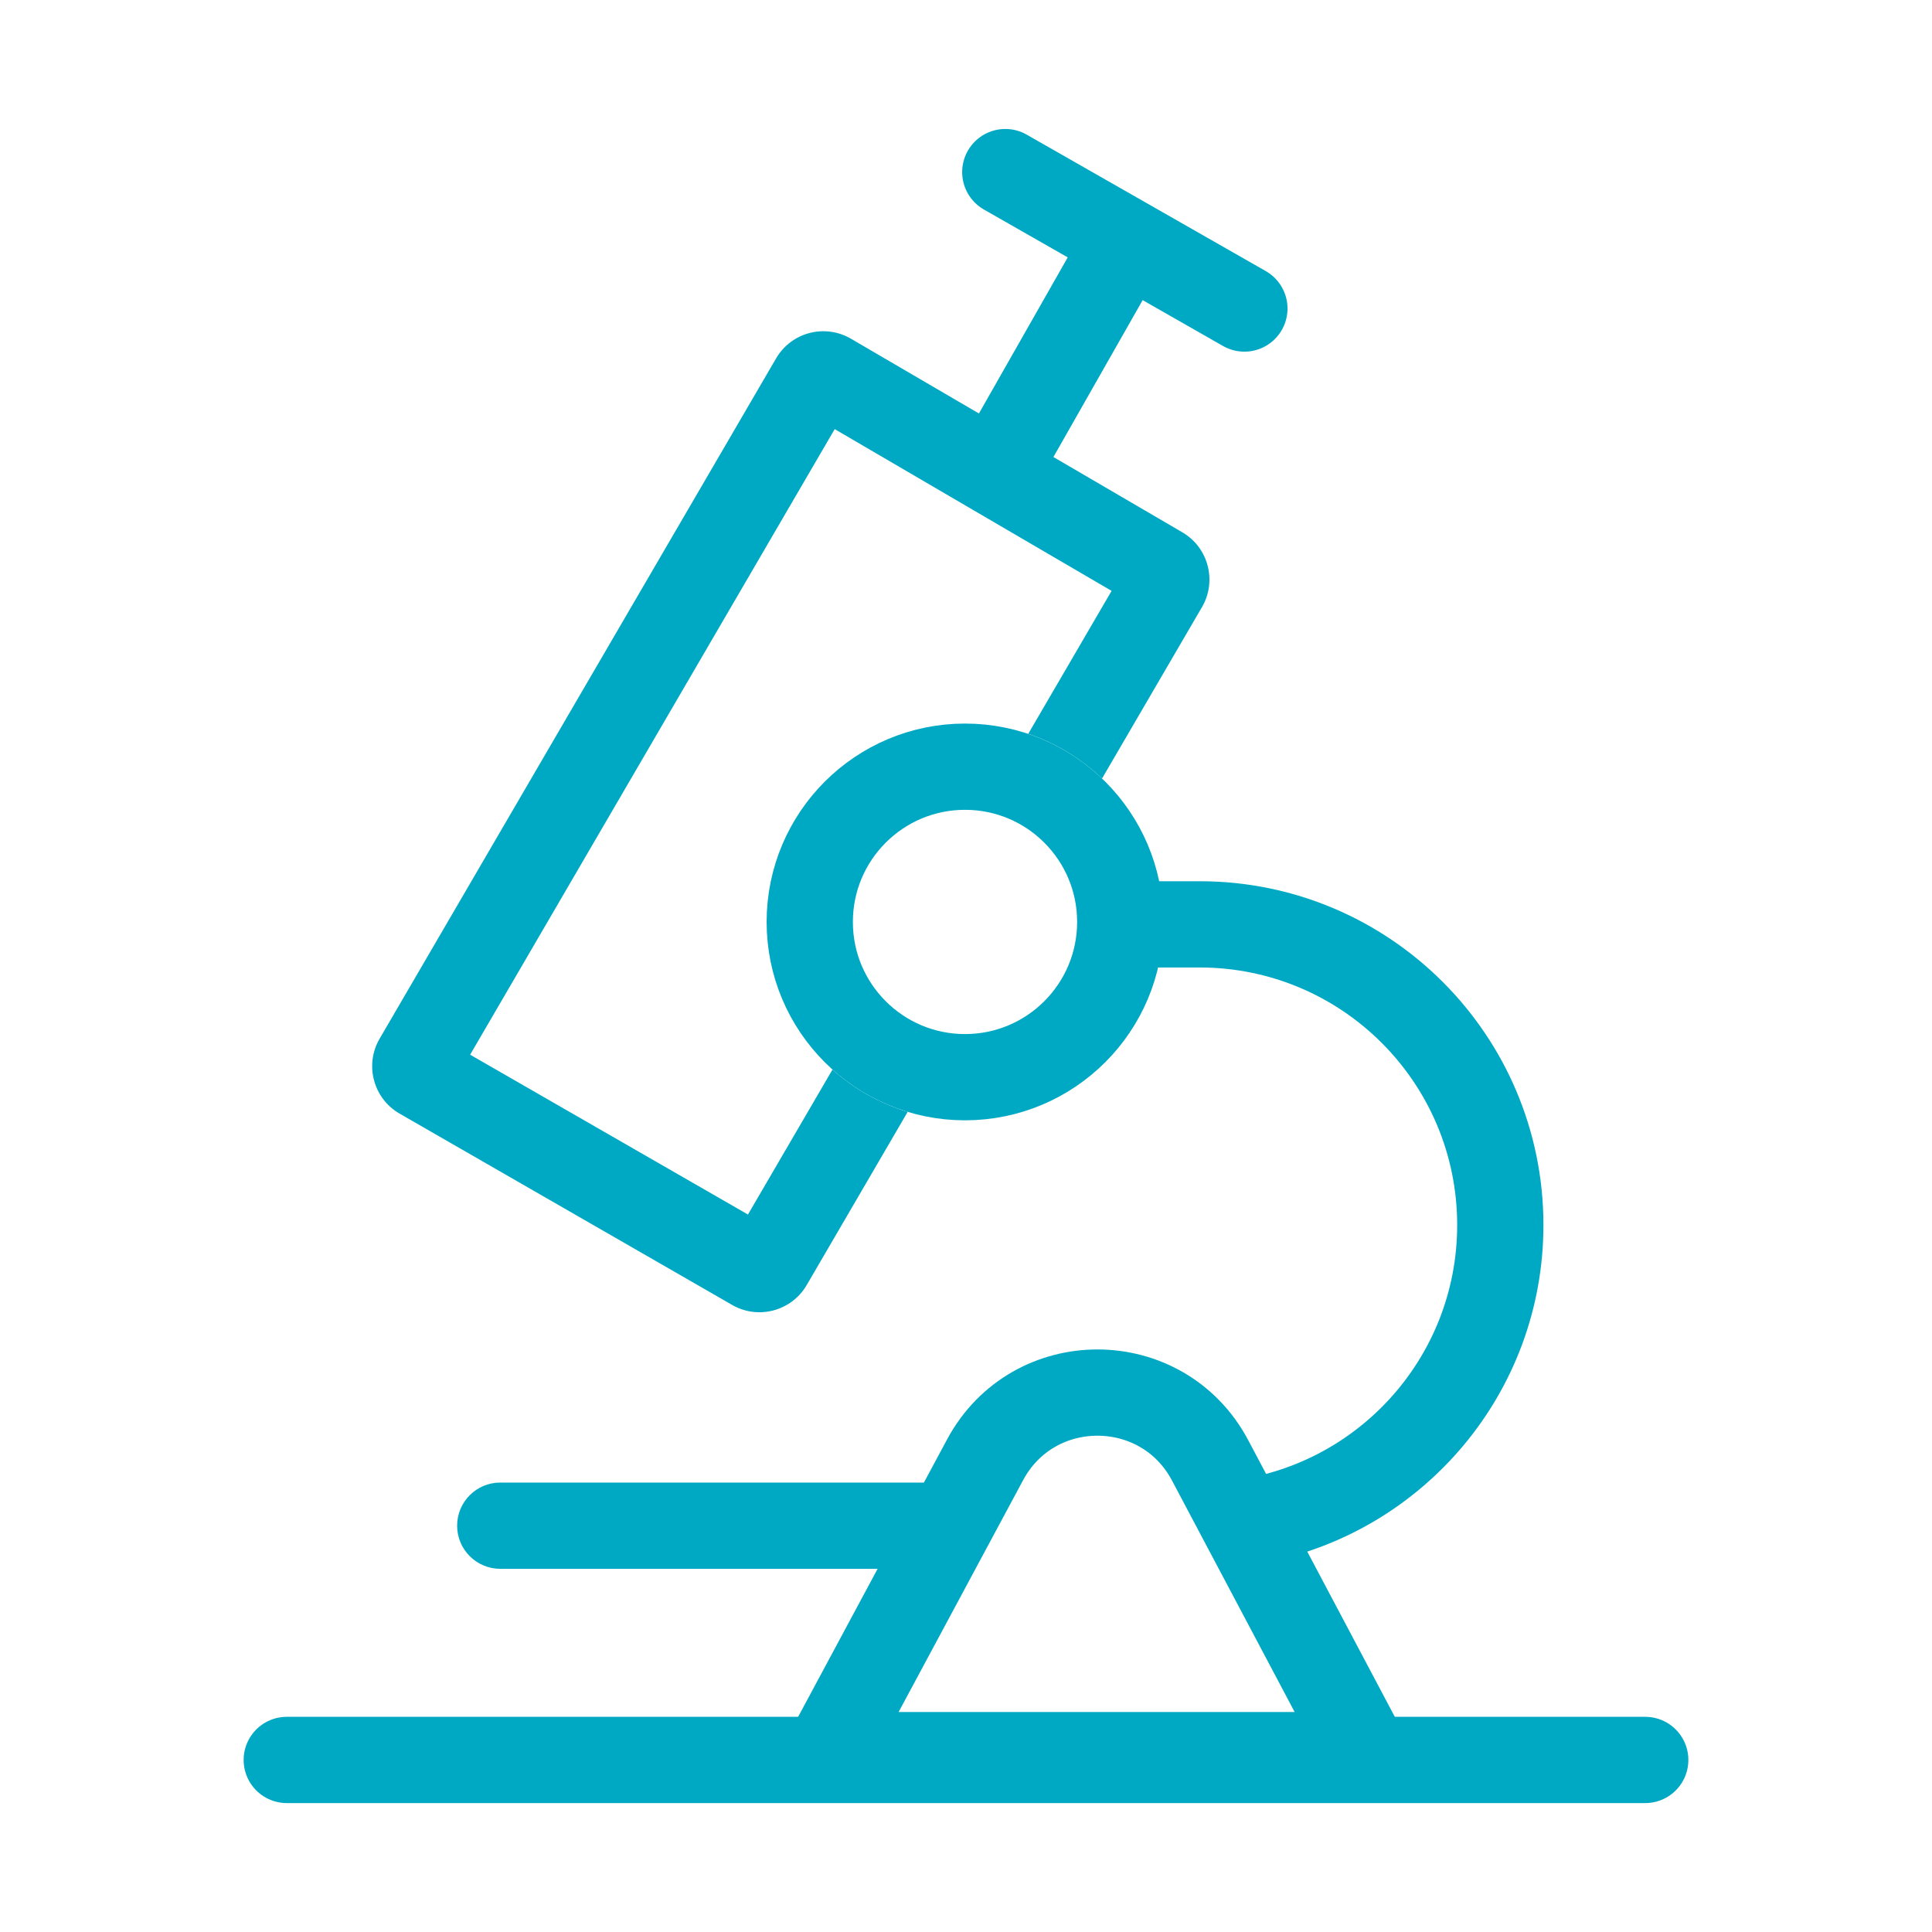
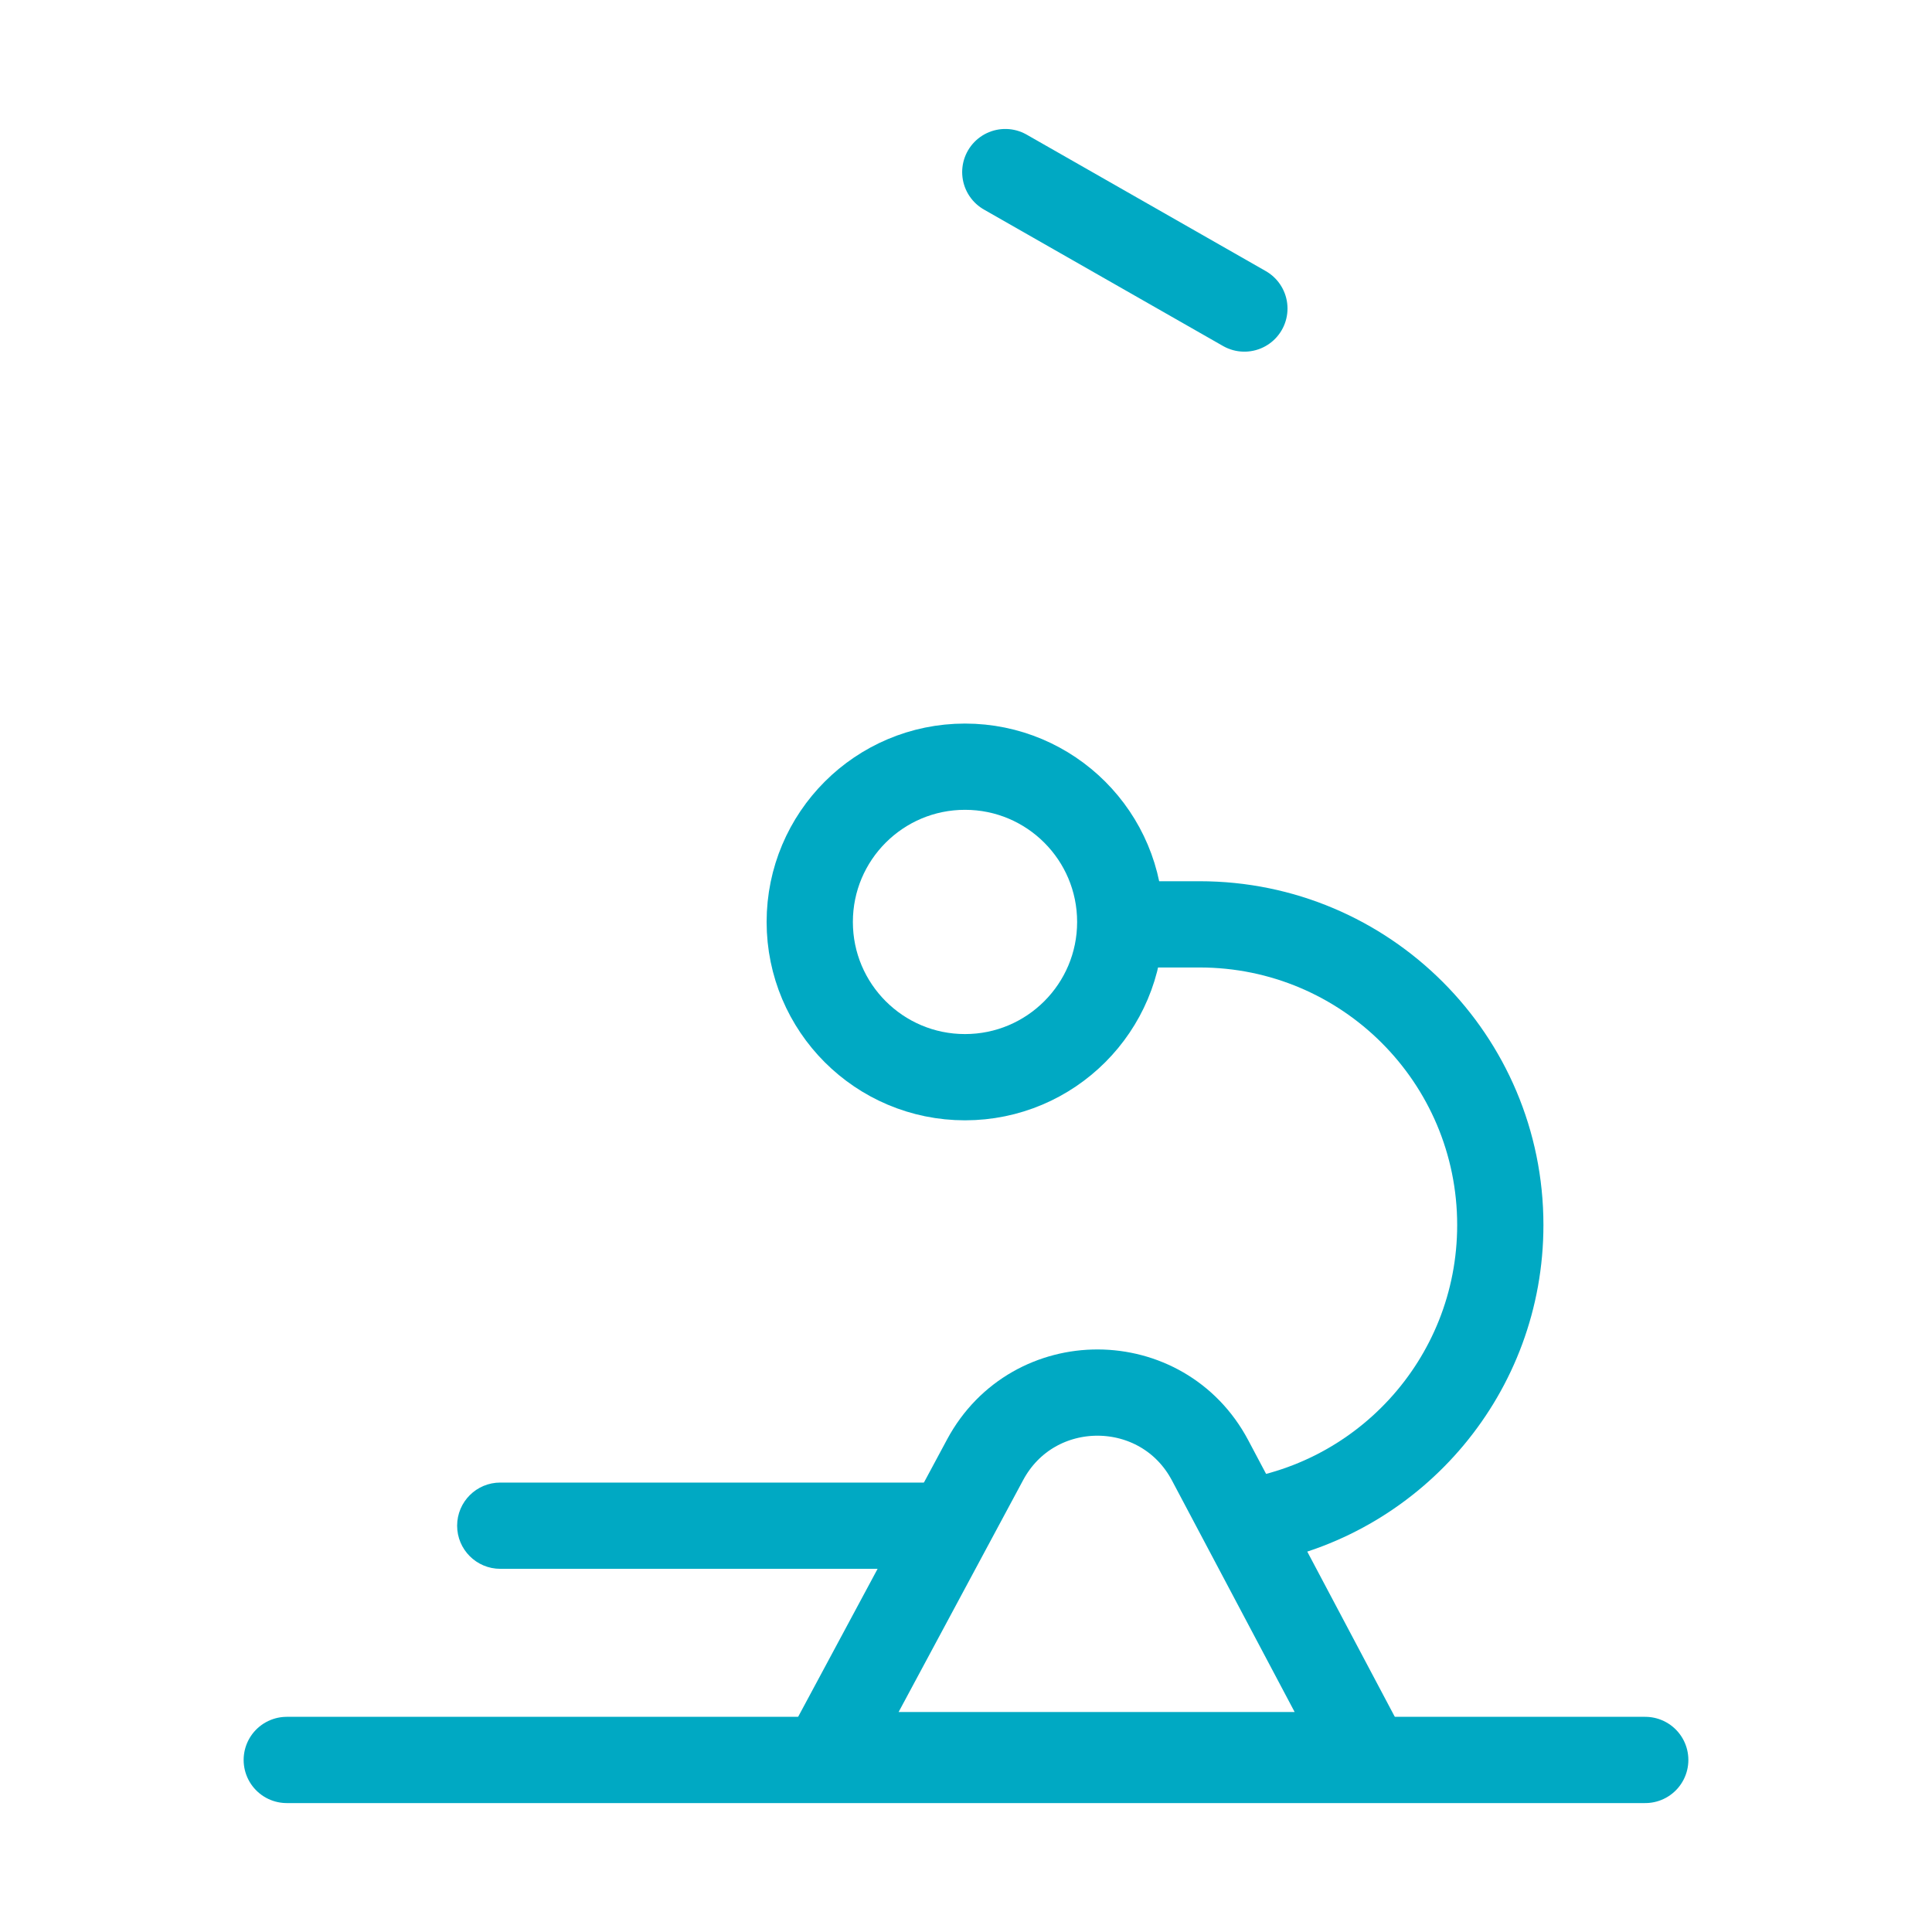
<svg xmlns="http://www.w3.org/2000/svg" width="56" height="56" viewBox="0 0 56 56" fill="none">
  <path d="M28.554 42.312L24.223 50.378C24.103 50.601 24.265 50.873 24.519 50.873H39.044C39.297 50.873 39.459 50.603 39.341 50.379L35.076 42.33C33.692 39.718 29.953 39.707 28.554 42.312Z" stroke="#00A9C3" stroke-width="2.5" stroke-linecap="round" />
  <path d="M29.139 4.988L36.069 8.943" stroke="#00A9C3" stroke-width="2.5" stroke-linecap="round" />
-   <path fill-rule="evenodd" clip-rule="evenodd" d="M24.665 9.818L28.375 11.985L31.652 6.224L33.825 7.461L30.534 13.247L34.27 15.429C35.026 15.87 35.281 16.841 34.84 17.597L31.943 22.566C31.34 21.989 30.612 21.543 29.804 21.271L32.22 17.127L28.206 14.782L24.194 12.438L13.627 30.571L21.68 35.204L24.13 31.002C24.75 31.558 25.491 31.982 26.309 32.229L23.382 37.249C22.943 38.002 21.977 38.26 21.221 37.824L11.583 32.279C10.821 31.841 10.561 30.866 11.004 30.106L22.495 10.389C22.936 9.631 23.908 9.376 24.665 9.818Z" fill="#00A9C3" />
  <circle cx="27.971" cy="26.723" r="4.5" stroke="#00A9C3" stroke-width="2.5" />
  <path fill-rule="evenodd" clip-rule="evenodd" d="M32.637 25.543C31.947 25.543 31.387 26.102 31.387 26.793C31.387 27.483 31.947 28.043 32.637 28.043H34.772C38.895 28.043 42.237 31.385 42.237 35.508C42.237 39.407 39.248 42.607 35.436 42.944L36.679 45.29C41.27 44.4 44.737 40.359 44.737 35.508C44.737 30.004 40.276 25.543 34.772 25.543H32.637ZM26.892 45.473L28.234 42.973H14.5C13.81 42.973 13.25 43.532 13.25 44.223C13.25 44.913 13.81 45.473 14.5 45.473H26.892Z" fill="#00A9C3" />
  <path d="M8.312 51.013H47.688" stroke="#00A9C3" stroke-width="2.5" stroke-linecap="round" />
</svg>